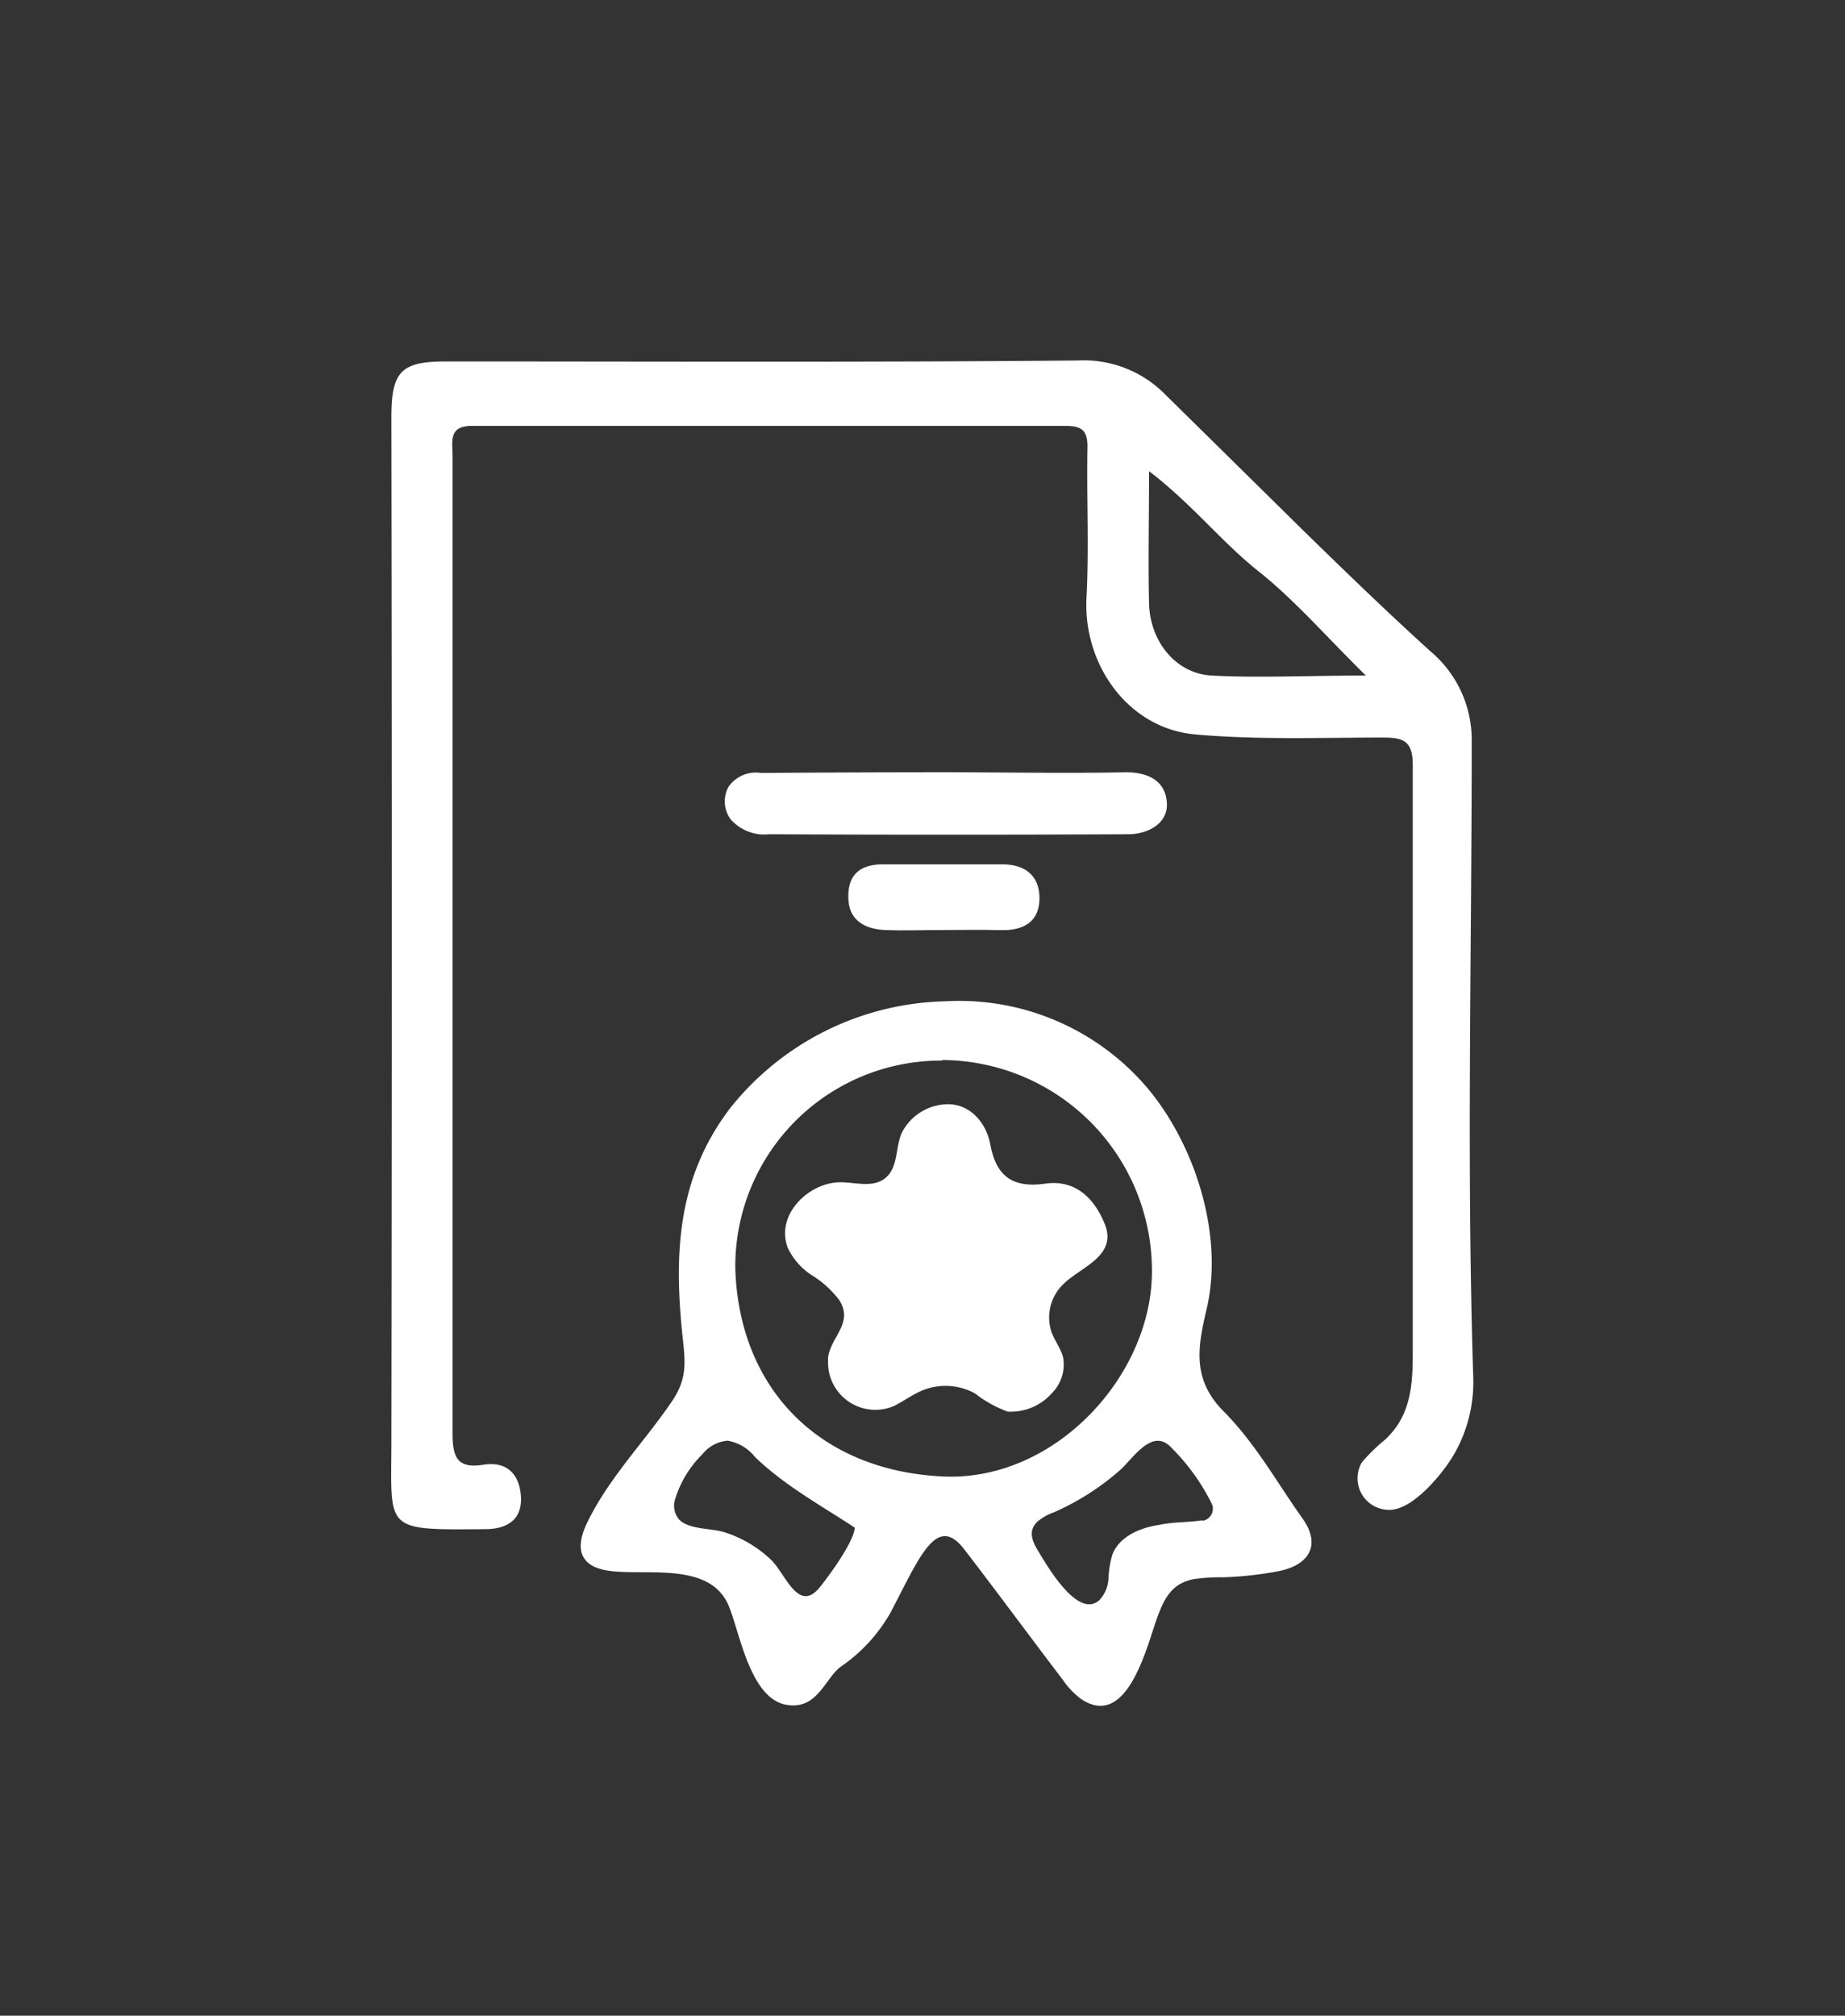
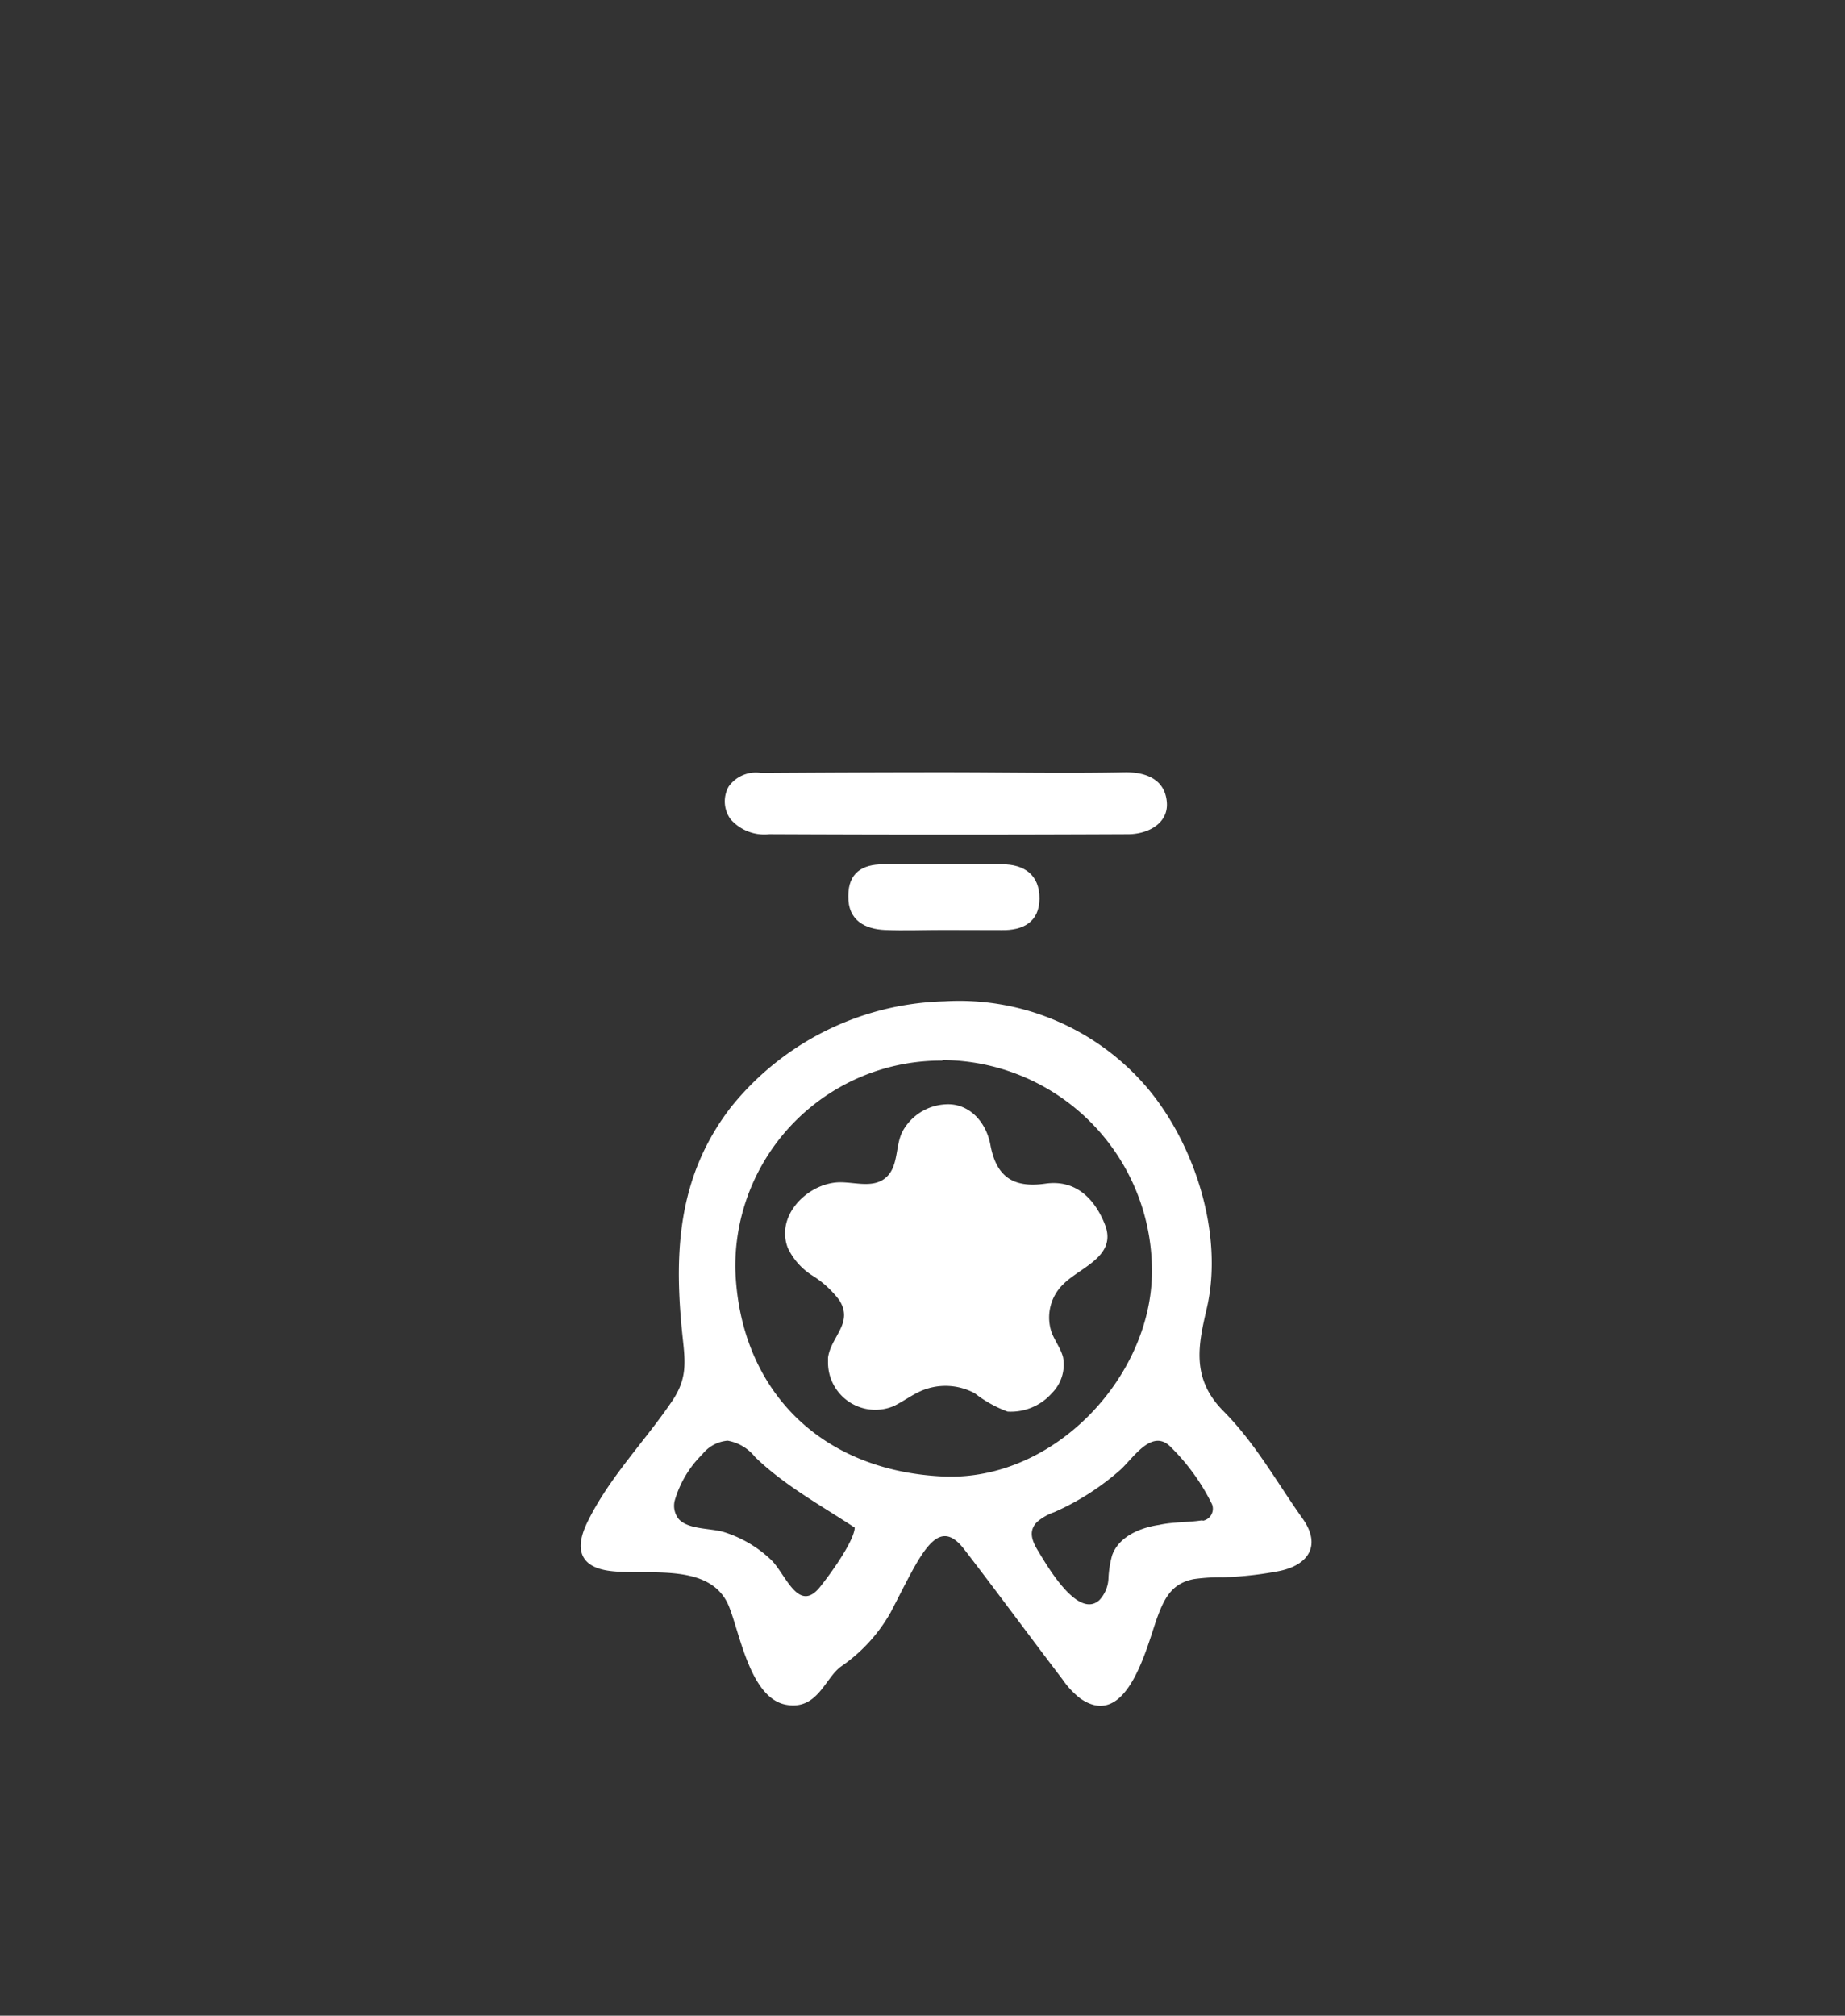
<svg xmlns="http://www.w3.org/2000/svg" id="Layer_1" data-name="Layer 1" viewBox="0 0 134.54 146.95">
  <rect x="0" y="0" width="134.54" height="146.95" fill="#333333" stroke="none" />
  <defs>
    <style>.cls-1{fill:#fff;}</style>
  </defs>
-   <path class="cls-1" d="M33,69c0,11.82,0,23.64,0,35.45,0,1.8.33,2.64,2.28,2.33,1.75-.27,2.64.78,2.71,2.39s-1,2.3-2.59,2.31c-7.47.06-6.87.14-6.86-6.4q.06-37.32,0-74.66c0-3.35.71-4.07,4-4.07,15.36,0,30.72.07,46.08-.07a8.32,8.32,0,0,1,6.35,2.48q5,4.92,10,9.85c3.07,3,6.17,6,9.35,8.88a8.43,8.43,0,0,1,3,6.53c0,15.45-.38,30.91.11,46.36a10.54,10.54,0,0,1-1.51,5.83c-.83,1.34-3,4-4.75,3.86a2.3,2.3,0,0,1-1.86-3.46,12.86,12.86,0,0,1,1.71-1.67c2.13-2,2-4.59,2-7.29,0-3.46,0-6.91,0-10.37q0-10.37,0-20.73,0-5.39,0-10.78c0-1.78-.7-2-2.19-2-4.56,0-9.15.18-13.68-.23-4.88-.43-8.19-5.09-7.92-10,.19-3.65,0-7.32.07-11,0-1.29-.56-1.49-1.65-1.49-14.36,0-28.73,0-43.09,0C32.67,31,33,32.12,33,33.27ZM83.79,34.35c0,3.52-.07,6.6,0,9.67.09,2.81,2,5.1,4.58,5.23,3.51.18,7,0,11.23,0-2.91-2.86-5.18-5.5-7.85-7.62S86.92,36.74,83.79,34.35Z" />
  <path class="cls-1" d="M68.86,73a18,18,0,0,1,14.76,6.26C87.13,83.39,89.25,90,88,95.38c-.59,2.57-1.19,5.07,1.2,7.48s3.91,5.22,5.81,7.88c1.39,2,.33,3.41-1.82,3.81a26,26,0,0,1-4,.44,13.77,13.77,0,0,0-2.13.13c-1.56.3-2.12,1.32-2.64,2.71-.75,2-2.17,8.39-5.63,6a6.11,6.11,0,0,1-1.32-1.41c-2.41-3.16-4.76-6.36-7.18-9.5-2-2.56-3.21.55-5.35,4.64a11.86,11.86,0,0,1-3.62,3.94c-1.17.85-1.71,3.2-4,2.78-2.6-.48-3.35-5.15-4.16-7.16-1.32-3.27-5.9-2.25-8.64-2.59-2.17-.26-2.66-1.53-1.71-3.51,1.61-3.33,4.22-5.93,6.25-8.95,1-1.52.93-2.65.74-4.38-.67-6.14-.47-11.77,3.45-16.91A20.63,20.63,0,0,1,68.86,73Zm-.14,4.32A15,15,0,0,0,53.62,92.5c.27,8.61,6,14.72,15.17,15.14C77,108,84.12,100.17,84,92.49A15.36,15.36,0,0,0,68.72,77.28Zm-6.39,34.05c-2.36-1.56-5.13-3.07-7.27-5.15a3.28,3.28,0,0,0-2-1.19,2.63,2.63,0,0,0-1.85,1,7.75,7.75,0,0,0-2,3.34,1.54,1.54,0,0,0,.29,1.38c.7.77,2.34.65,3.28.94a8.75,8.75,0,0,1,3.42,2c1.08,1,2,4,3.6,2C60.86,114.36,62.33,112.2,62.33,111.33Zm25.36-.5a.89.89,0,0,0,.69-1.21,15.42,15.42,0,0,0-3-4.16c-1.38-1.43-2.76.84-3.71,1.68a18.68,18.68,0,0,1-4.79,3.06,3.86,3.86,0,0,0-1.25.71c-.62.62-.41,1.3,0,2,.61,1,2.94,5.16,4.54,3.7a2.46,2.46,0,0,0,.66-1.56,7.44,7.44,0,0,1,.27-1.71c.48-1.34,2-2,3.42-2.21C85.56,110.94,86.64,111,87.69,110.83Z" />
  <path class="cls-1" d="M68.89,56.3c4.4,0,8.8.09,13.2,0,1.76,0,2.9.71,3,2.22s-1.37,2.3-2.85,2.3q-13.08.06-26.15,0a3.28,3.28,0,0,1-2.81-1.09,2.21,2.21,0,0,1-.15-2.38,2.43,2.43,0,0,1,2.36-1C59.93,56.32,64.41,56.3,68.89,56.3Z" />
-   <path class="cls-1" d="M68.74,67.8c-1.4,0-2.81.06-4.21,0s-2.71-.66-2.67-2.49c0-1.66,1-2.3,2.54-2.3,2.9,0,5.79,0,8.68,0,1.62,0,2.73.78,2.72,2.5S74.59,67.85,73,67.81C71.56,67.77,70.15,67.8,68.74,67.8Z" />
+   <path class="cls-1" d="M68.74,67.8c-1.4,0-2.81.06-4.21,0s-2.71-.66-2.67-2.49c0-1.66,1-2.3,2.54-2.3,2.9,0,5.79,0,8.68,0,1.62,0,2.73.78,2.72,2.5S74.59,67.85,73,67.81Z" />
  <path class="cls-1" d="M60.38,99.28c0-.1,0-.2,0-.3.21-1.54,1.86-2.51.84-4.17a7.25,7.25,0,0,0-2-1.83,4.84,4.84,0,0,1-1.77-2c-.93-2.41,1.52-4.78,3.82-4.79,1.07,0,2.26.39,3.16-.21,1.14-.78.81-2.36,1.37-3.47a3.79,3.79,0,0,1,3.13-2c1.73-.12,3,1.28,3.3,3,.44,2.29,1.67,3.11,4,2.78s3.67,1.26,4.35,3c.88,2.28-1.76,3.08-3,4.29a3.37,3.37,0,0,0-.91,3.51c.23.64.68,1.2.85,1.86a2.94,2.94,0,0,1-.8,2.6,4,4,0,0,1-3.24,1.36,8.82,8.82,0,0,1-2.39-1.33,4.49,4.49,0,0,0-3.82-.22c-.73.3-1.37.79-2.08,1.14A3.45,3.45,0,0,1,60.38,99.28Zm11-3.46-.11,0C71.32,95.13,71.38,95.82,71.38,95.82Z" />
</svg>